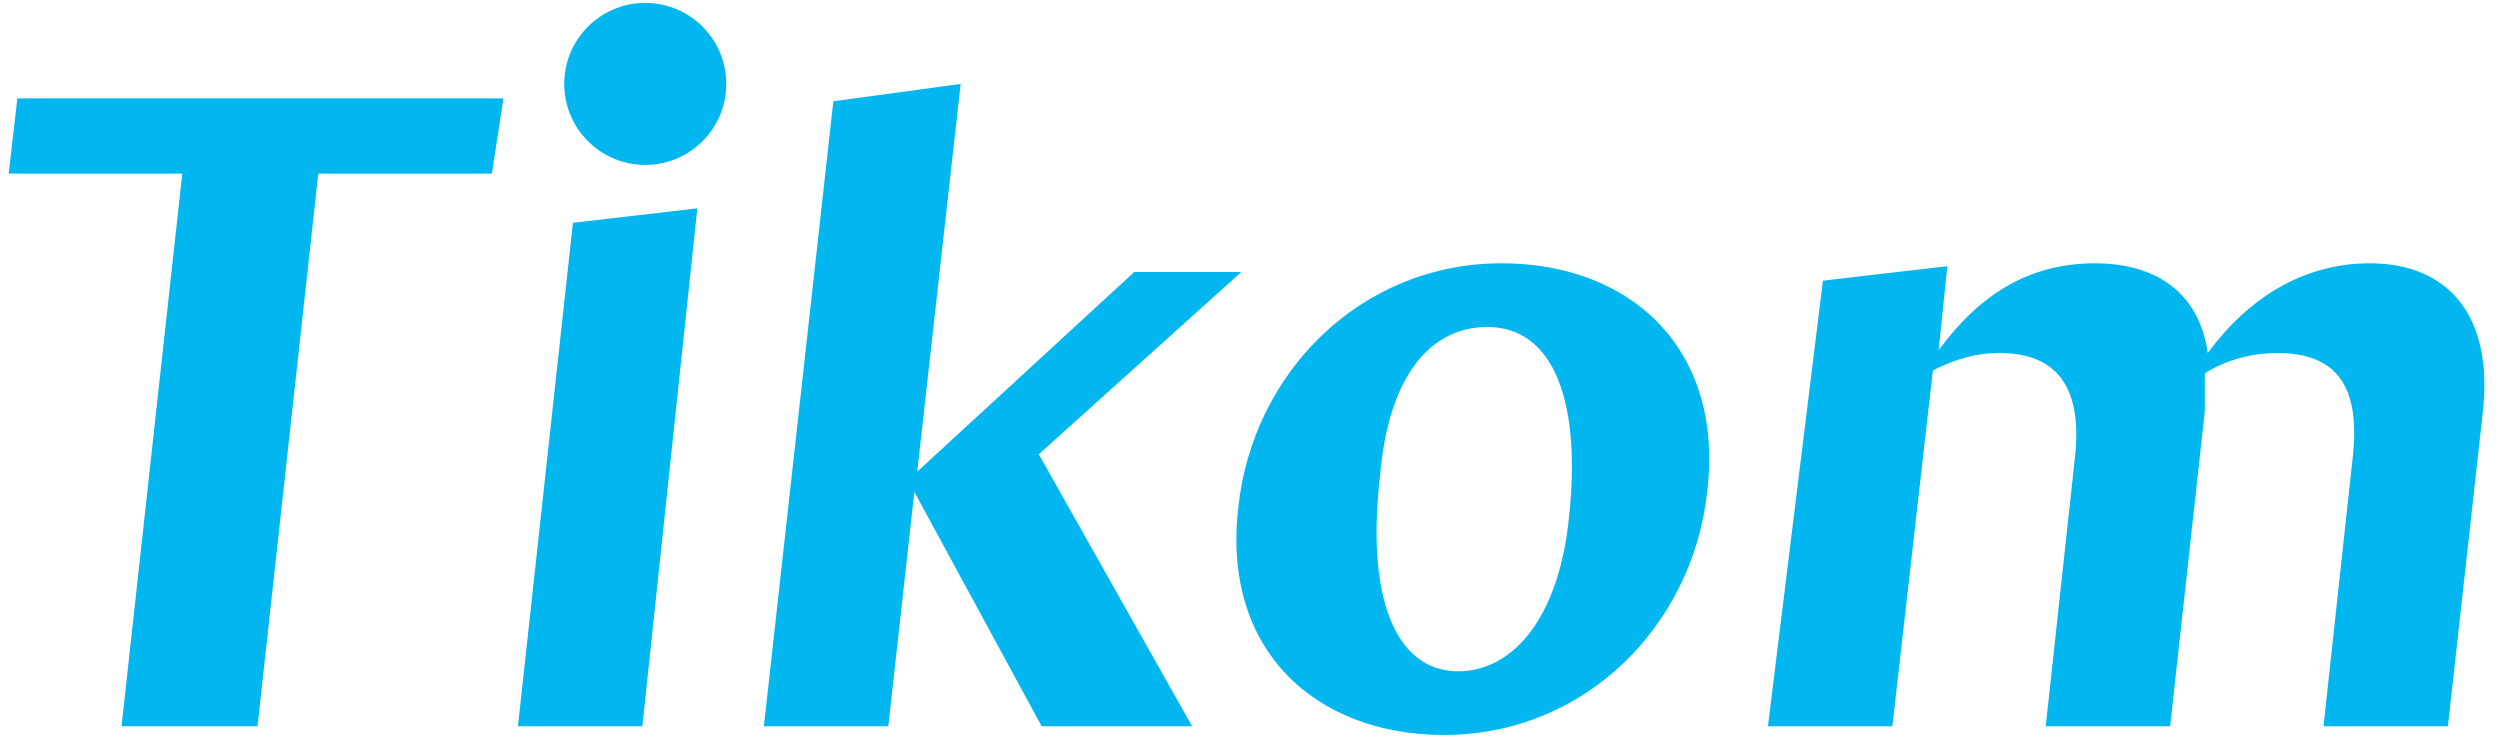
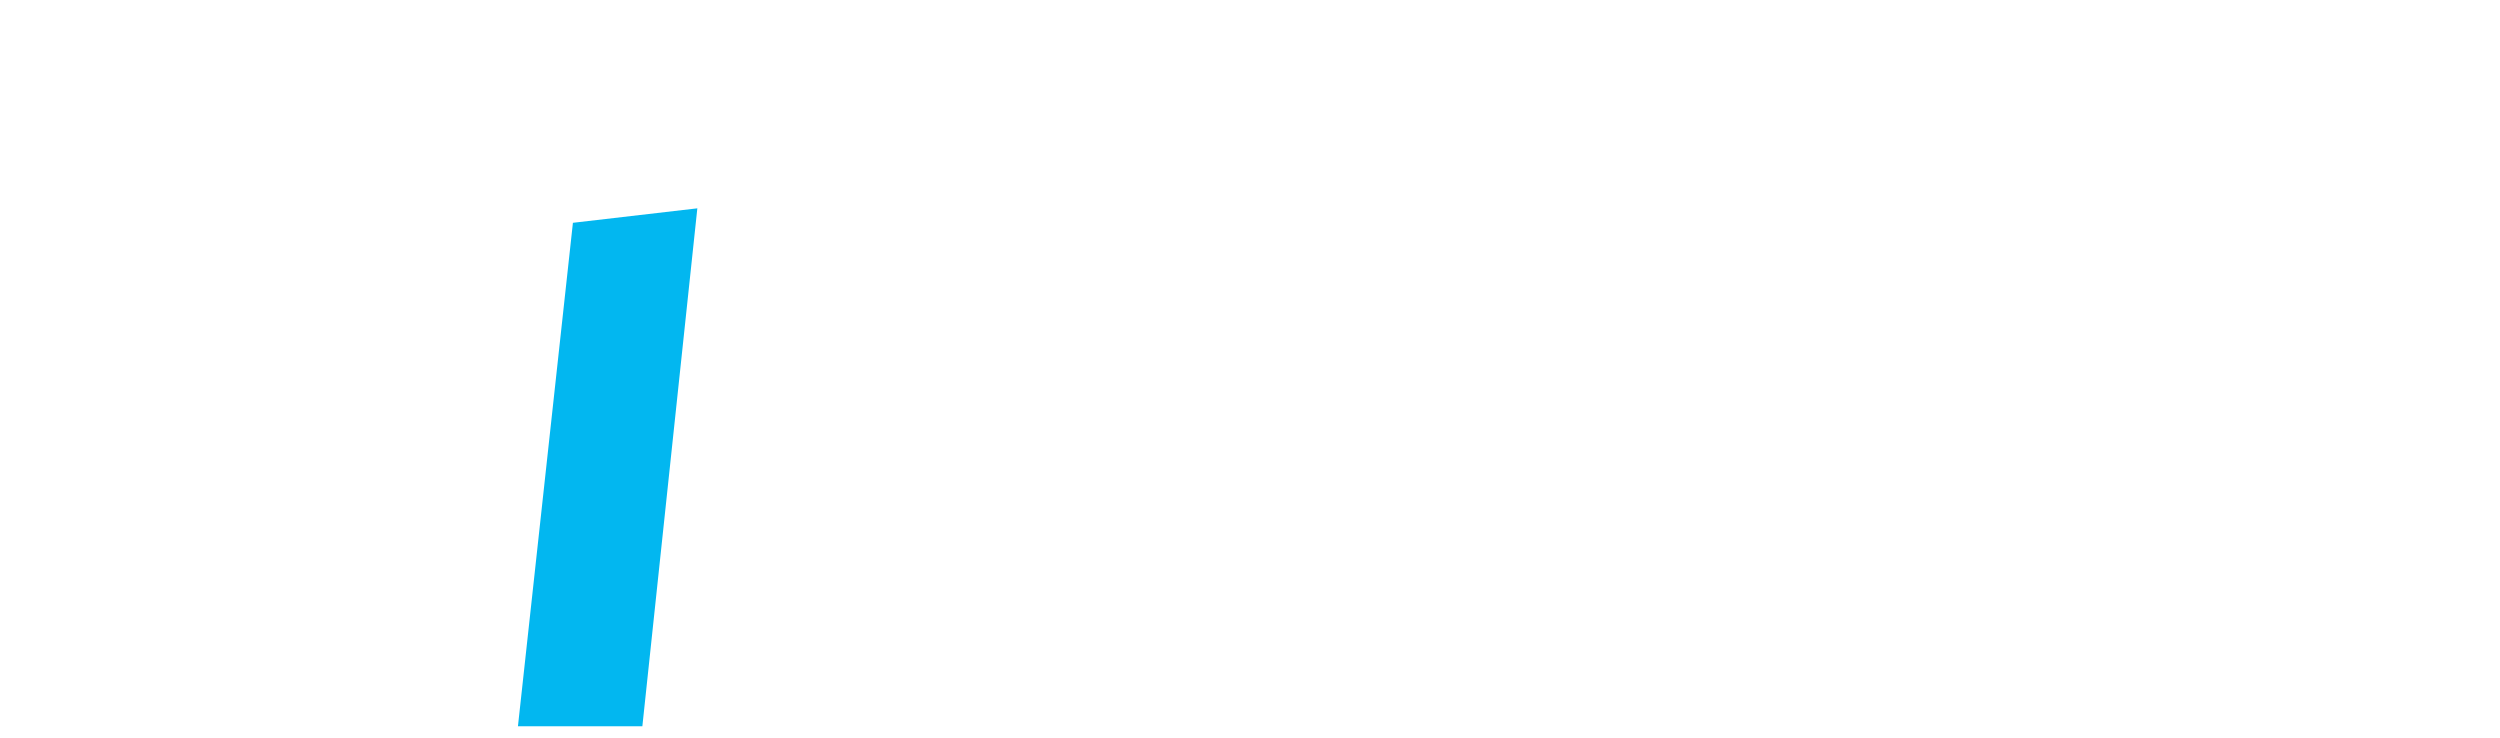
<svg xmlns="http://www.w3.org/2000/svg" version="1.1" id="图层_1" x="0px" y="0px" viewBox="0 0 86.4 25.5" style="enable-background:new 0 0 86.4 25.5;" xml:space="preserve">
  <style type="text/css">
	.st0{fill:#02B7F0;}
</style>
  <g>
    <g>
-       <path class="st0" d="M0.6,3.4h16.8L17,6h-6L8.9,25.1H4.2L6.3,6h-6L0.6,3.4z" />
      <polygon class="st0" points="19.8,7.7 24.1,7.2 22.2,25.1 17.9,25.1   " />
-       <path class="st0" d="M31.6,17l-0.9,8.1h-4.3l2.4-21.6l4.4-0.6l-1.5,13.4l7.5-6.9h3.7l-7,6.3l5.3,9.4H36L31.6,17z" />
-       <path class="st0" d="M42.8,17.5c0.5-4.6,4.2-8.4,9.1-8.4c4.4,0,7.7,2.9,7.1,7.9c-0.5,4.6-4.2,8.4-9.1,8.4    C45.5,25.4,42.2,22.5,42.8,17.5z M54.2,18.1c0.5-4.2-0.5-6.8-2.8-6.8c-1.9,0-3.4,1.6-3.7,5.1c-0.5,4.2,0.5,6.8,2.7,6.8    C52.2,23.2,53.8,21.5,54.2,18.1z" />
-       <path class="st0" d="M63,9.7l4.3-0.5L67,12.1c1.4-1.9,3.1-3,5.4-3c2.1,0,3.6,1,3.9,3.1c1.4-1.9,3.3-3.1,5.6-3.1    c2.7,0,4.3,1.8,3.9,5.2l-1.2,10.8h-4.3l1-9.2c0.3-2.5-0.5-3.7-2.6-3.7c-0.8,0-1.7,0.2-2.5,0.7c0,0.3,0,0.8,0,1.3L75,25.1h-4.3    l1-9.2c0.3-2.5-0.6-3.7-2.6-3.7c-0.8,0-1.5,0.2-2.3,0.6l-1.4,12.3h-4.3L63,9.7z" />
    </g>
-     <circle class="st0" cx="22.3" cy="2.9" r="2.8" />
  </g>
</svg>